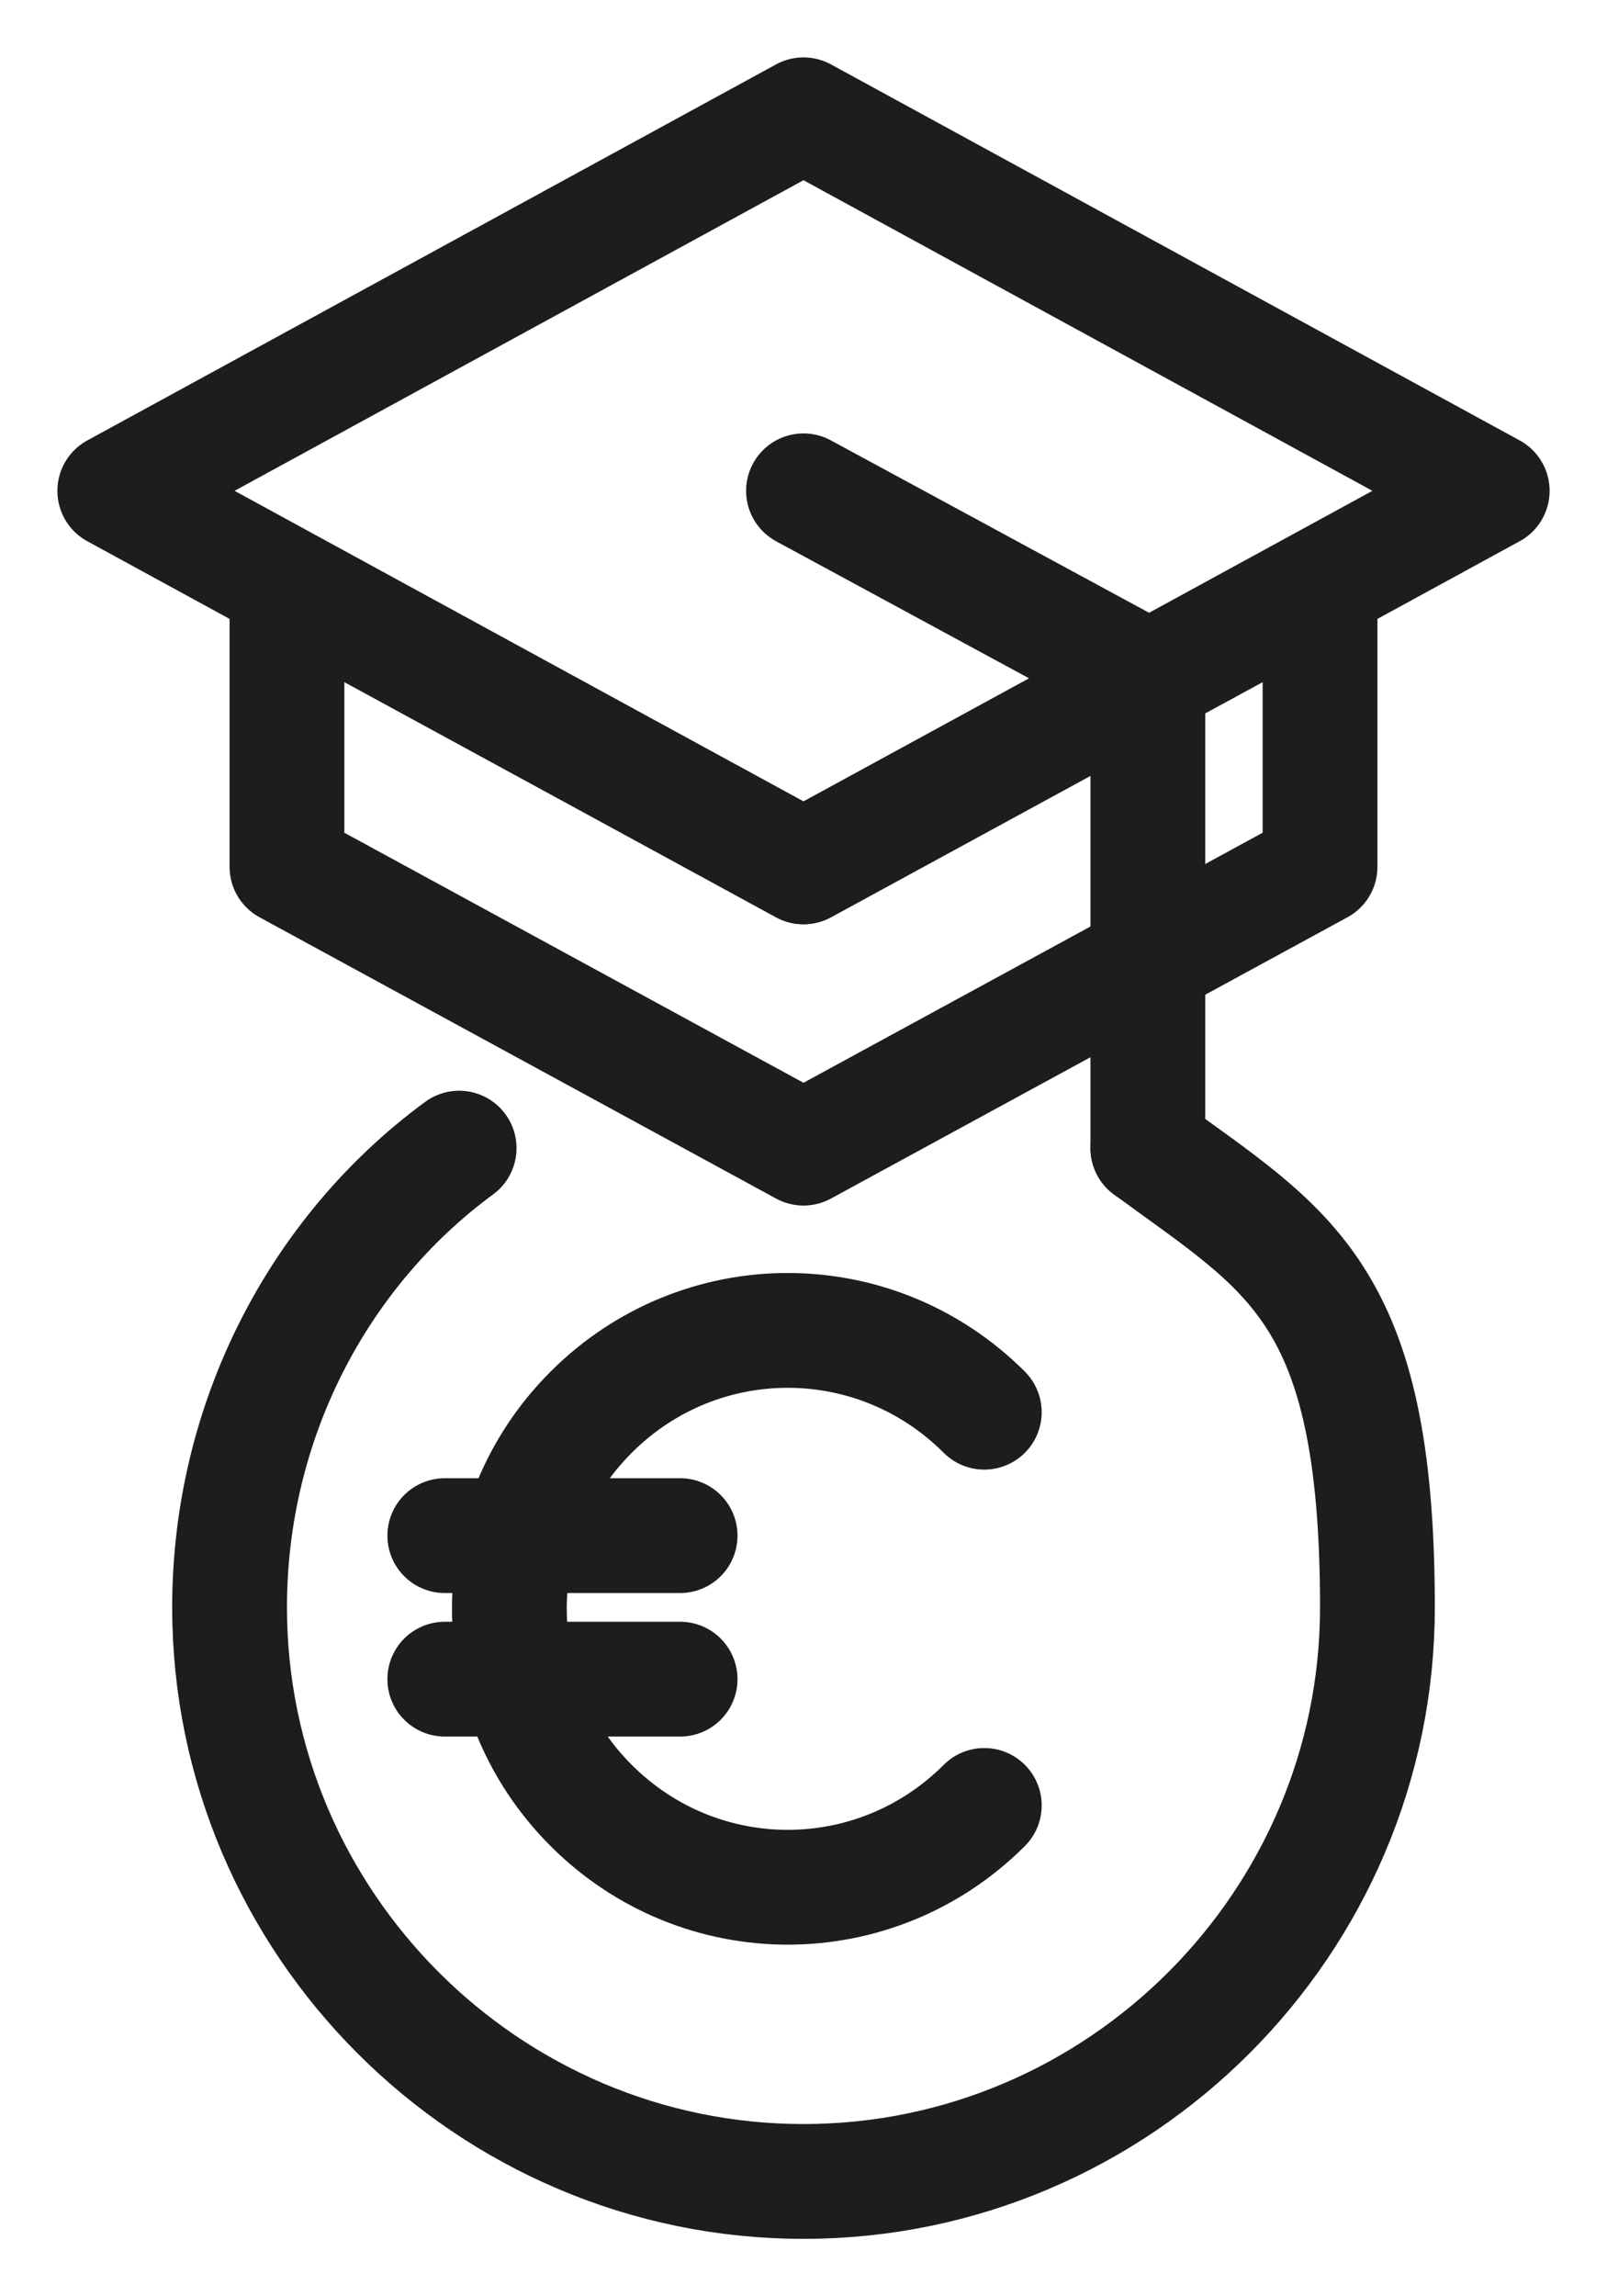
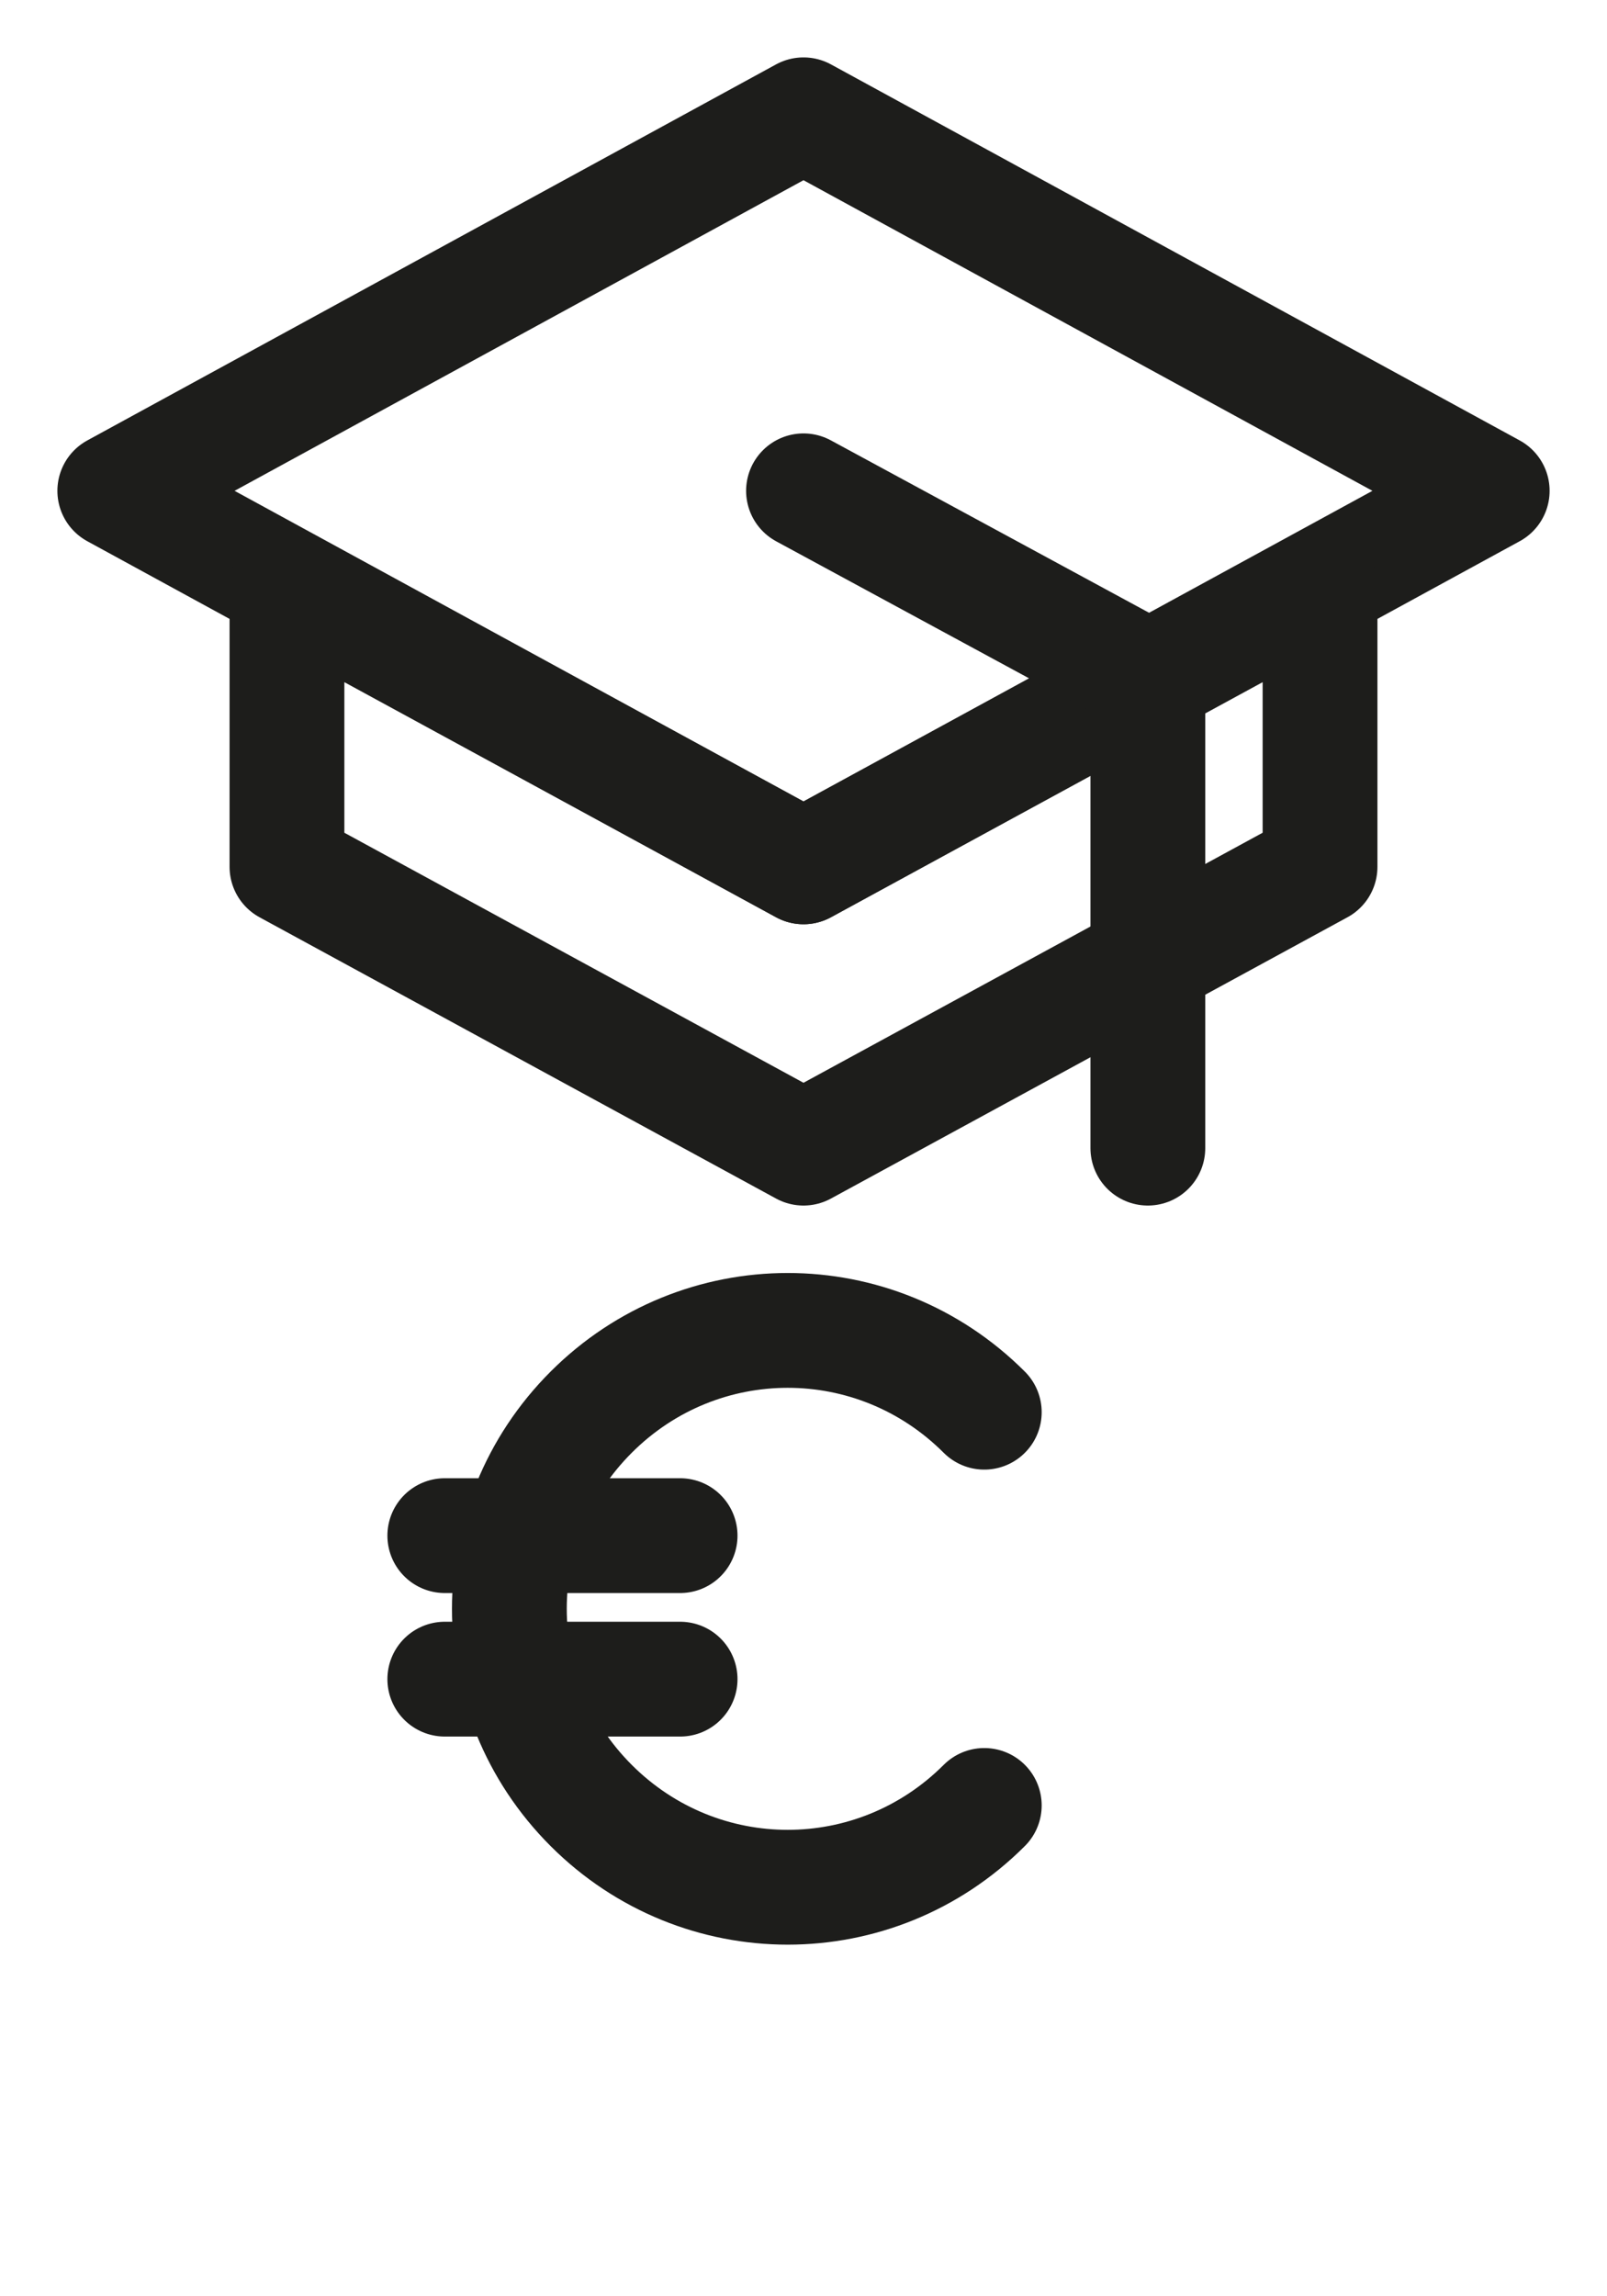
<svg xmlns="http://www.w3.org/2000/svg" id="Ebene_1" data-name="Ebene 1" version="1.1" viewBox="0 0 56 80">
  <defs>
    <style>
      .cls-1 {
        fill: none;
        stroke: #1d1d1b;
        stroke-linecap: round;
        stroke-linejoin: round;
        stroke-width: 4px;
      }
    </style>
  </defs>
  <g>
    <polygon class="cls-1" points="28 4 4 17.1 28 30.2 52 17.1 28 4" />
    <polygon class="cls-1" points="10 20.4 10 30.2 28 40 46 30.2 46 20.4 28 30.2 10 20.4" />
    <polyline class="cls-1" points="28 17.1 40 23.6 40 40" />
  </g>
  <path class="cls-1" d="M34.3,49.2c-3.8-3.8-9.9-3.8-13.7,0-3.8,3.8-3.8,9.9,0,13.7,3.8,3.8,9.9,3.8,13.7,0" />
  <line class="cls-1" x1="15.5" y1="53.5" x2="23.7" y2="53.5" />
  <line class="cls-1" x1="15.5" y1="58.5" x2="23.7" y2="58.5" />
-   <path class="cls-1" d="M16,40c-4.9,3.6-8,9.5-8,16,0,11,9,20,20,20s20-9,20-20-3.1-12.4-8-16" />
</svg>